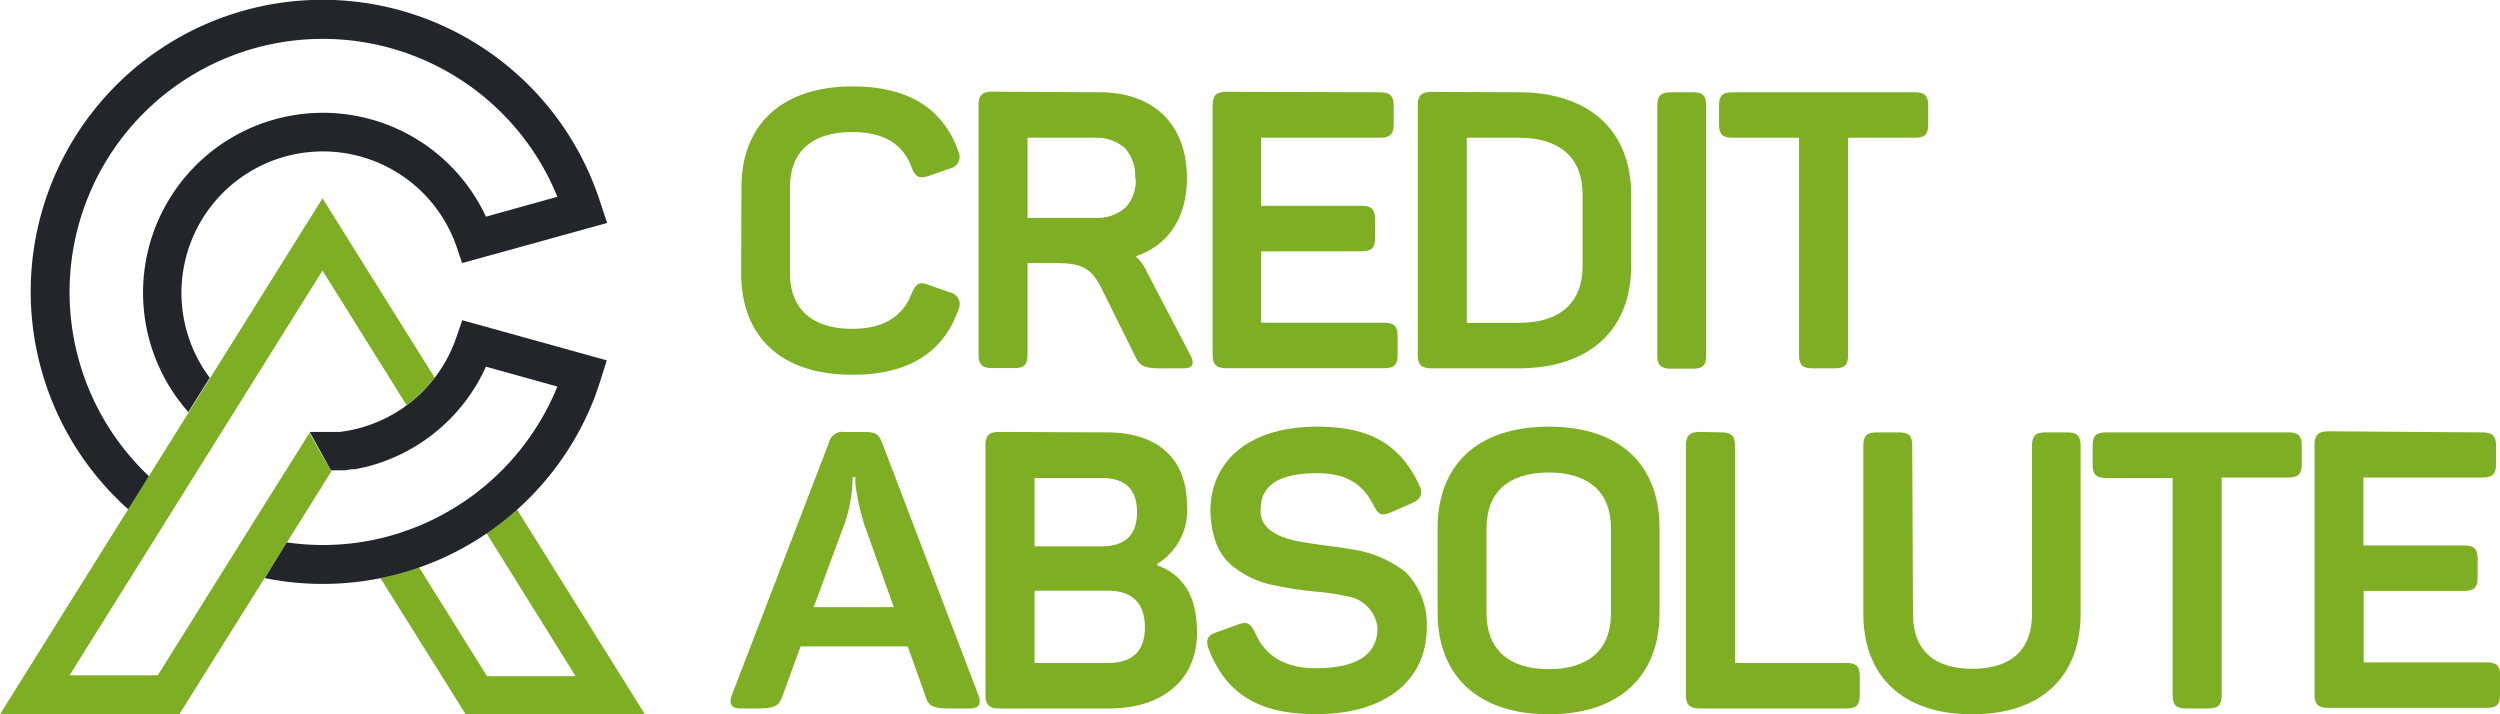
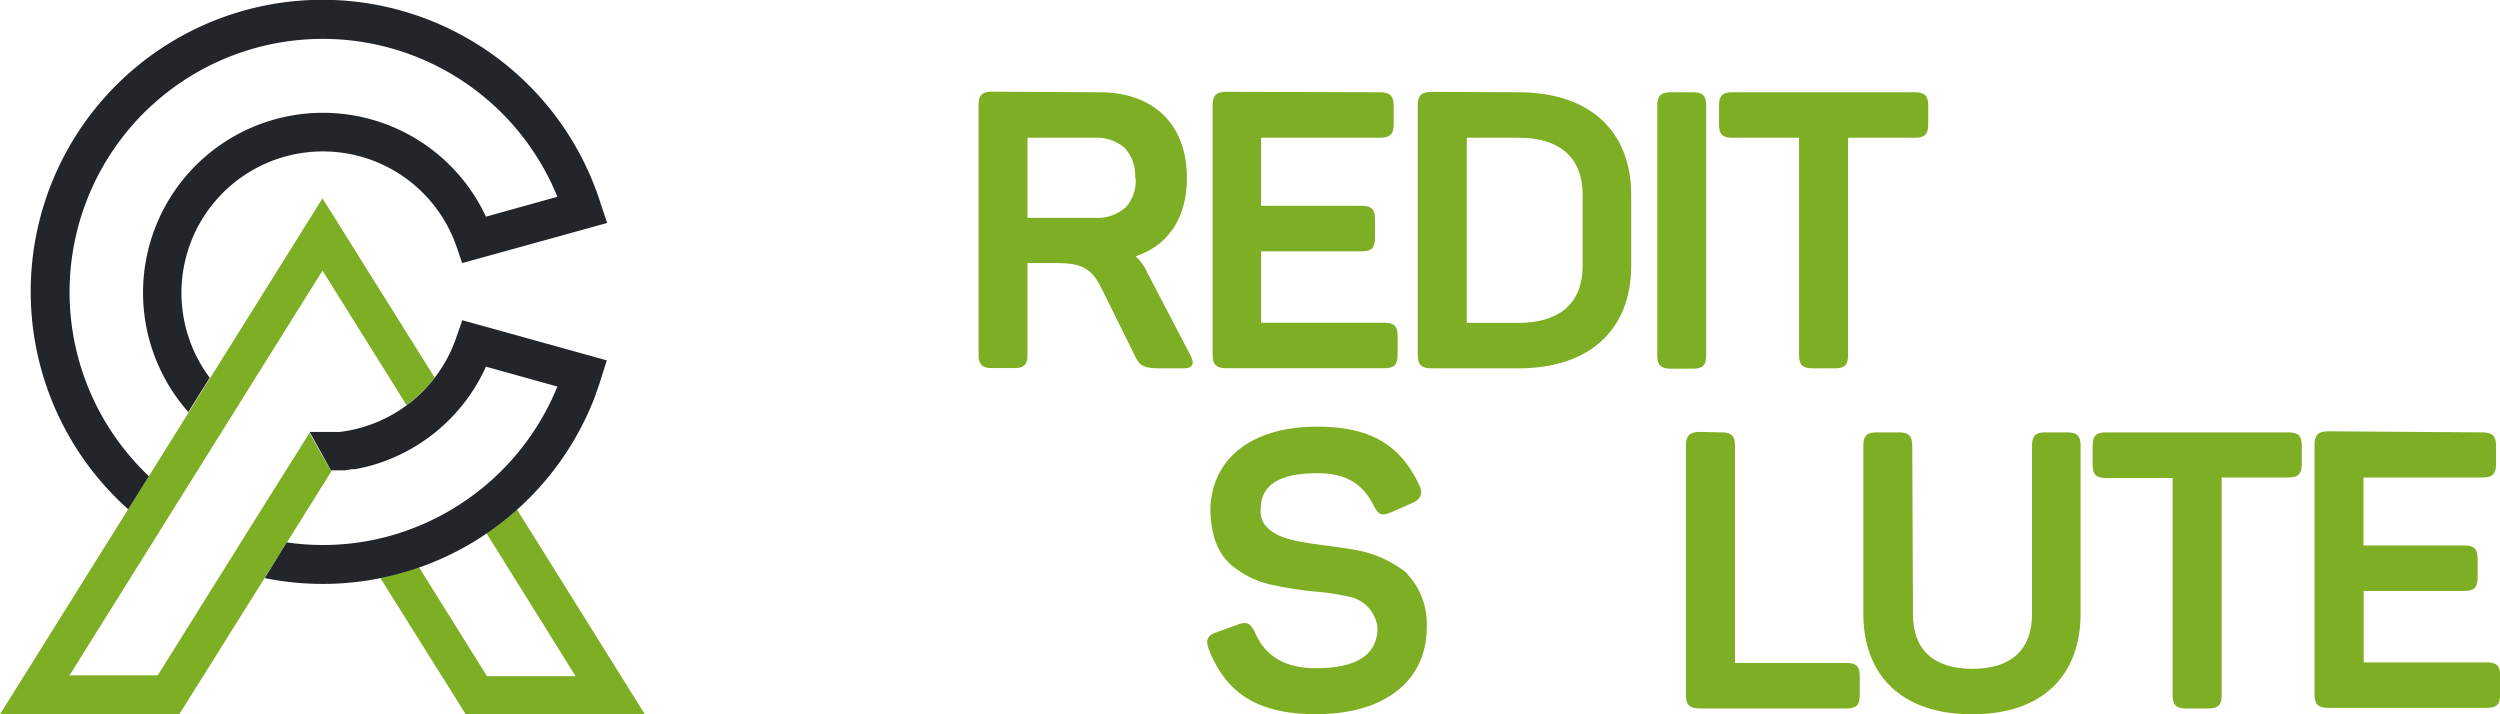
<svg xmlns="http://www.w3.org/2000/svg" viewBox="0 0 210 60">
  <defs>
    <style>.cls-1{fill:#7eae23;}.cls-2{fill:#22262a;}</style>
  </defs>
  <g id="Layer_2" data-name="Layer 2">
    <g id="Layer_1-2" data-name="Layer 1">
      <path class="cls-1" d="M43.43,42.8a25.9,25.9,0,0,1-2.56,2l7.48,12H40.91l-5.31-8.5h0l-.4-.64a23.61,23.61,0,0,1-3.25.89l1.43,2.29h0L39.12,60H54.17Z" />
      <path class="cls-1" d="M27.36,38.77,26.91,38h0L26,36.36l-3.14,5h0c-2.94,4.69-9.6,15.36-9.61,15.37H5.84l21.25-34,7.06,11.3a12,12,0,0,0,2.36-2.31L27.09,16.66,0,60H15.06L27,40.93h0l.83-1.34Z" />
      <path class="cls-2" d="M50.47,31.86l.5-1.59L38.83,26.9l-.5,1.44a11.84,11.84,0,0,1-8.76,7.77h0c-.32.07-.65.12-1,.17l-.35,0-.35,0c-.26,0-.52,0-.79,0h0l-1.07,0,1.79,3.23.36,0h0l.31,0,.49,0,.63-.1.27,0,.84-.18h0A15.07,15.07,0,0,0,40.82,30.8l6,1.67a21.39,21.39,0,0,1-14.5,12.66h0a21.07,21.07,0,0,1-8.23.43l-1.85,3a24.48,24.48,0,0,0,27.68-15.1l.06-.16C50.15,32.8,50.32,32.34,50.47,31.86Z" />
      <path class="cls-2" d="M50.47,17.14a24.51,24.51,0,1,0-39.7,25.64L12.51,40A21.27,21.27,0,1,1,46.82,16.53l-6,1.67a15.11,15.11,0,1,0-25,16.41l1.8-2.88A11.88,11.88,0,1,1,38.33,20.66l.49,1.44L51,18.73Z" />
-       <path class="cls-1" d="M62.28,15.75c0-5.25,3.36-8.49,9.34-8.49,4.64,0,7.61,1.83,8.88,5.46a1,1,0,0,1-.69,1.43L78,14.78c-.79.26-1.11.09-1.41-.69-.72-2-2.38-3-5-3-3.37,0-5.23,1.64-5.23,4.64v7.22c0,3,1.86,4.67,5.23,4.67q3.87,0,5-3c.36-.81.66-1,1.44-.68l1.76.62a1,1,0,0,1,.72,1.43q-1.91,5.49-8.91,5.49c-6,0-9.34-3.2-9.34-8.52Z" />
      <path class="cls-1" d="M92.35,7.75c4.57,0,7.35,2.71,7.35,7.19,0,3.36-1.57,5.68-4.31,6.59a4.08,4.08,0,0,1,1,1.41l3.6,6.89c.39.75.19,1.11-.56,1.11H97.58c-1.44,0-1.83-.16-2.22-1l-2.75-5.55c-.88-1.83-1.66-2.29-3.88-2.29H86.31v7.71c0,.82-.29,1.11-1.11,1.11H83.34c-.82,0-1.14-.29-1.14-1.11v-21c0-.81.32-1.11,1.14-1.11Zm3,7.19a3.42,3.42,0,0,0-.88-2.52A3.61,3.61,0,0,0,92,11.57H86.31V18.3H92a3.55,3.55,0,0,0,2.55-.88A3.26,3.26,0,0,0,95.39,14.94Z" />
      <path class="cls-1" d="M115.93,7.75c.81,0,1.14.3,1.14,1.11v1.6c0,.82-.33,1.11-1.14,1.11h-10v5.72h8.46c.82,0,1.11.29,1.11,1.11V20c0,.82-.29,1.11-1.11,1.11h-8.46v6h10.36c.81,0,1.11.29,1.11,1.11v1.6c0,.82-.3,1.11-1.11,1.11H103c-.81,0-1.14-.29-1.14-1.11v-21c0-.81.33-1.11,1.14-1.11Z" />
      <path class="cls-1" d="M127.55,7.75c6,0,9.47,3.27,9.47,8.62v5.95c0,5.35-3.46,8.62-9.47,8.62h-7.31c-.82,0-1.15-.29-1.15-1.11v-21c0-.81.33-1.11,1.15-1.11Zm5.39,8.59c0-3.1-1.93-4.77-5.36-4.77h-4.37V27.12h4.37c3.43,0,5.36-1.67,5.36-4.77Z" />
      <path class="cls-1" d="M139.21,8.86c0-.81.32-1.11,1.14-1.11h1.86c.82,0,1.11.3,1.11,1.11v21c0,.82-.29,1.11-1.11,1.11h-1.86c-.82,0-1.14-.29-1.14-1.11Z" />
      <path class="cls-1" d="M160.86,7.75c.81,0,1.11.3,1.11,1.11v1.6c0,.82-.3,1.11-1.11,1.11h-5.62V29.83c0,.82-.29,1.11-1.11,1.11h-1.89c-.82,0-1.12-.29-1.12-1.11V11.57h-5.61c-.82,0-1.11-.29-1.11-1.11V8.86c0-.81.29-1.11,1.11-1.11Z" />
-       <path class="cls-1" d="M82.2,58.43c.26.72,0,1.08-.75,1.08h-1.7c-1.34,0-1.77-.2-2-1l-1.5-4.21h-9l-1.54,4.21c-.26.78-.68,1-2,1h-1.5c-.75,0-1-.36-.75-1.08l8.16-21.22a1.18,1.18,0,0,1,1.37-.92h1.73c.79,0,1.11.2,1.37.88ZM72.6,44.06a20,20,0,0,1-.75-3.42l0-.56h-.23a12.15,12.15,0,0,1-.71,4L68.35,51h6.73Z" />
-       <path class="cls-1" d="M93,36.32c4.21,0,6.7,2.19,6.7,6.11a5.23,5.23,0,0,1-2.49,4.93v.13c2.23.79,3.34,2.68,3.34,5.65,0,4-2.94,6.37-7.35,6.37H83.93c-.82,0-1.15-.29-1.15-1.11v-21c0-.82.33-1.12,1.15-1.12Zm-.49,9.57c2,0,3-.94,3-2.87s-1-2.87-3-2.87H86.9v5.74Zm.59,3.73H86.9v6.07h6.17c2.06,0,3.1-1,3.1-3S95.13,49.62,93.07,49.62Z" />
      <path class="cls-1" d="M110.64,35.84c4.54,0,7,1.56,8.59,4.93.32.68.13,1.17-.63,1.5l-1.79.78c-.75.3-1,.2-1.4-.55-.92-1.83-2.29-2.75-4.77-2.75-3.17,0-4.74,1-4.74,3-.19,1.73,1.73,2.51,3.46,2.77,1,.2,3.37.46,4.58.69a9.49,9.49,0,0,1,4.11,1.83,6.22,6.22,0,0,1,1.8,4.64c0,4.44-3.43,7.31-9.31,7.31-4.93,0-7.58-1.8-9-5.45-.3-.82-.1-1.18.68-1.44l1.8-.65c.75-.26,1-.1,1.4.68q1.28,3,5.1,3c3.46,0,5.19-1.14,5.19-3.4a3,3,0,0,0-2.55-2.64,18.65,18.65,0,0,0-2.61-.39,29.9,29.9,0,0,1-3.49-.53,7.84,7.84,0,0,1-3.14-1.33c-1.47-1-2.15-2.49-2.25-4.9C101.69,38.71,104.92,35.84,110.64,35.84Z" />
-       <path class="cls-1" d="M120.76,44.36c0-5.32,3.36-8.52,9.34-8.52s9.3,3.2,9.3,8.52v7.12c0,5.32-3.39,8.52-9.3,8.52s-9.34-3.2-9.34-8.52Zm14.56,0c0-3-1.86-4.67-5.22-4.67s-5.23,1.63-5.23,4.67v7.18c0,3,1.86,4.67,5.23,4.67s5.22-1.67,5.22-4.67Z" />
      <path class="cls-1" d="M144.63,36.32c.81,0,1.11.3,1.11,1.12V55.69h9.37c.82,0,1.11.29,1.11,1.11v1.6c0,.82-.29,1.11-1.11,1.11H142.77c-.82,0-1.15-.29-1.15-1.11v-21c0-.82.33-1.12,1.15-1.12Z" />
      <path class="cls-1" d="M160.69,51.58c0,3,1.73,4.6,5,4.6s5-1.63,5-4.6V37.44c0-.82.29-1.12,1.11-1.12h1.86c.82,0,1.11.3,1.11,1.12v14.1c0,5.23-3.23,8.46-9.11,8.46s-9.14-3.23-9.14-8.46V37.44c0-.82.29-1.12,1.11-1.12h1.89c.82,0,1.11.3,1.11,1.12Z" />
      <path class="cls-1" d="M192.24,36.32c.81,0,1.11.3,1.11,1.12V39c0,.81-.3,1.11-1.11,1.11h-5.62V58.4c0,.82-.29,1.11-1.11,1.11h-1.89c-.82,0-1.12-.29-1.12-1.11V40.15h-5.61c-.82,0-1.11-.3-1.11-1.11v-1.6c0-.82.29-1.12,1.11-1.12Z" />
      <path class="cls-1" d="M208.53,36.32c.82,0,1.14.3,1.14,1.12V39c0,.81-.32,1.11-1.14,1.11h-10v5.71H207c.82,0,1.12.29,1.12,1.11v1.6c0,.82-.3,1.11-1.12,1.11h-8.45v6h10.35c.82,0,1.11.29,1.11,1.11v1.6c0,.82-.29,1.11-1.11,1.11H195.57c-.82,0-1.15-.29-1.15-1.11v-21c0-.82.33-1.12,1.15-1.12Z" />
    </g>
  </g>
</svg>